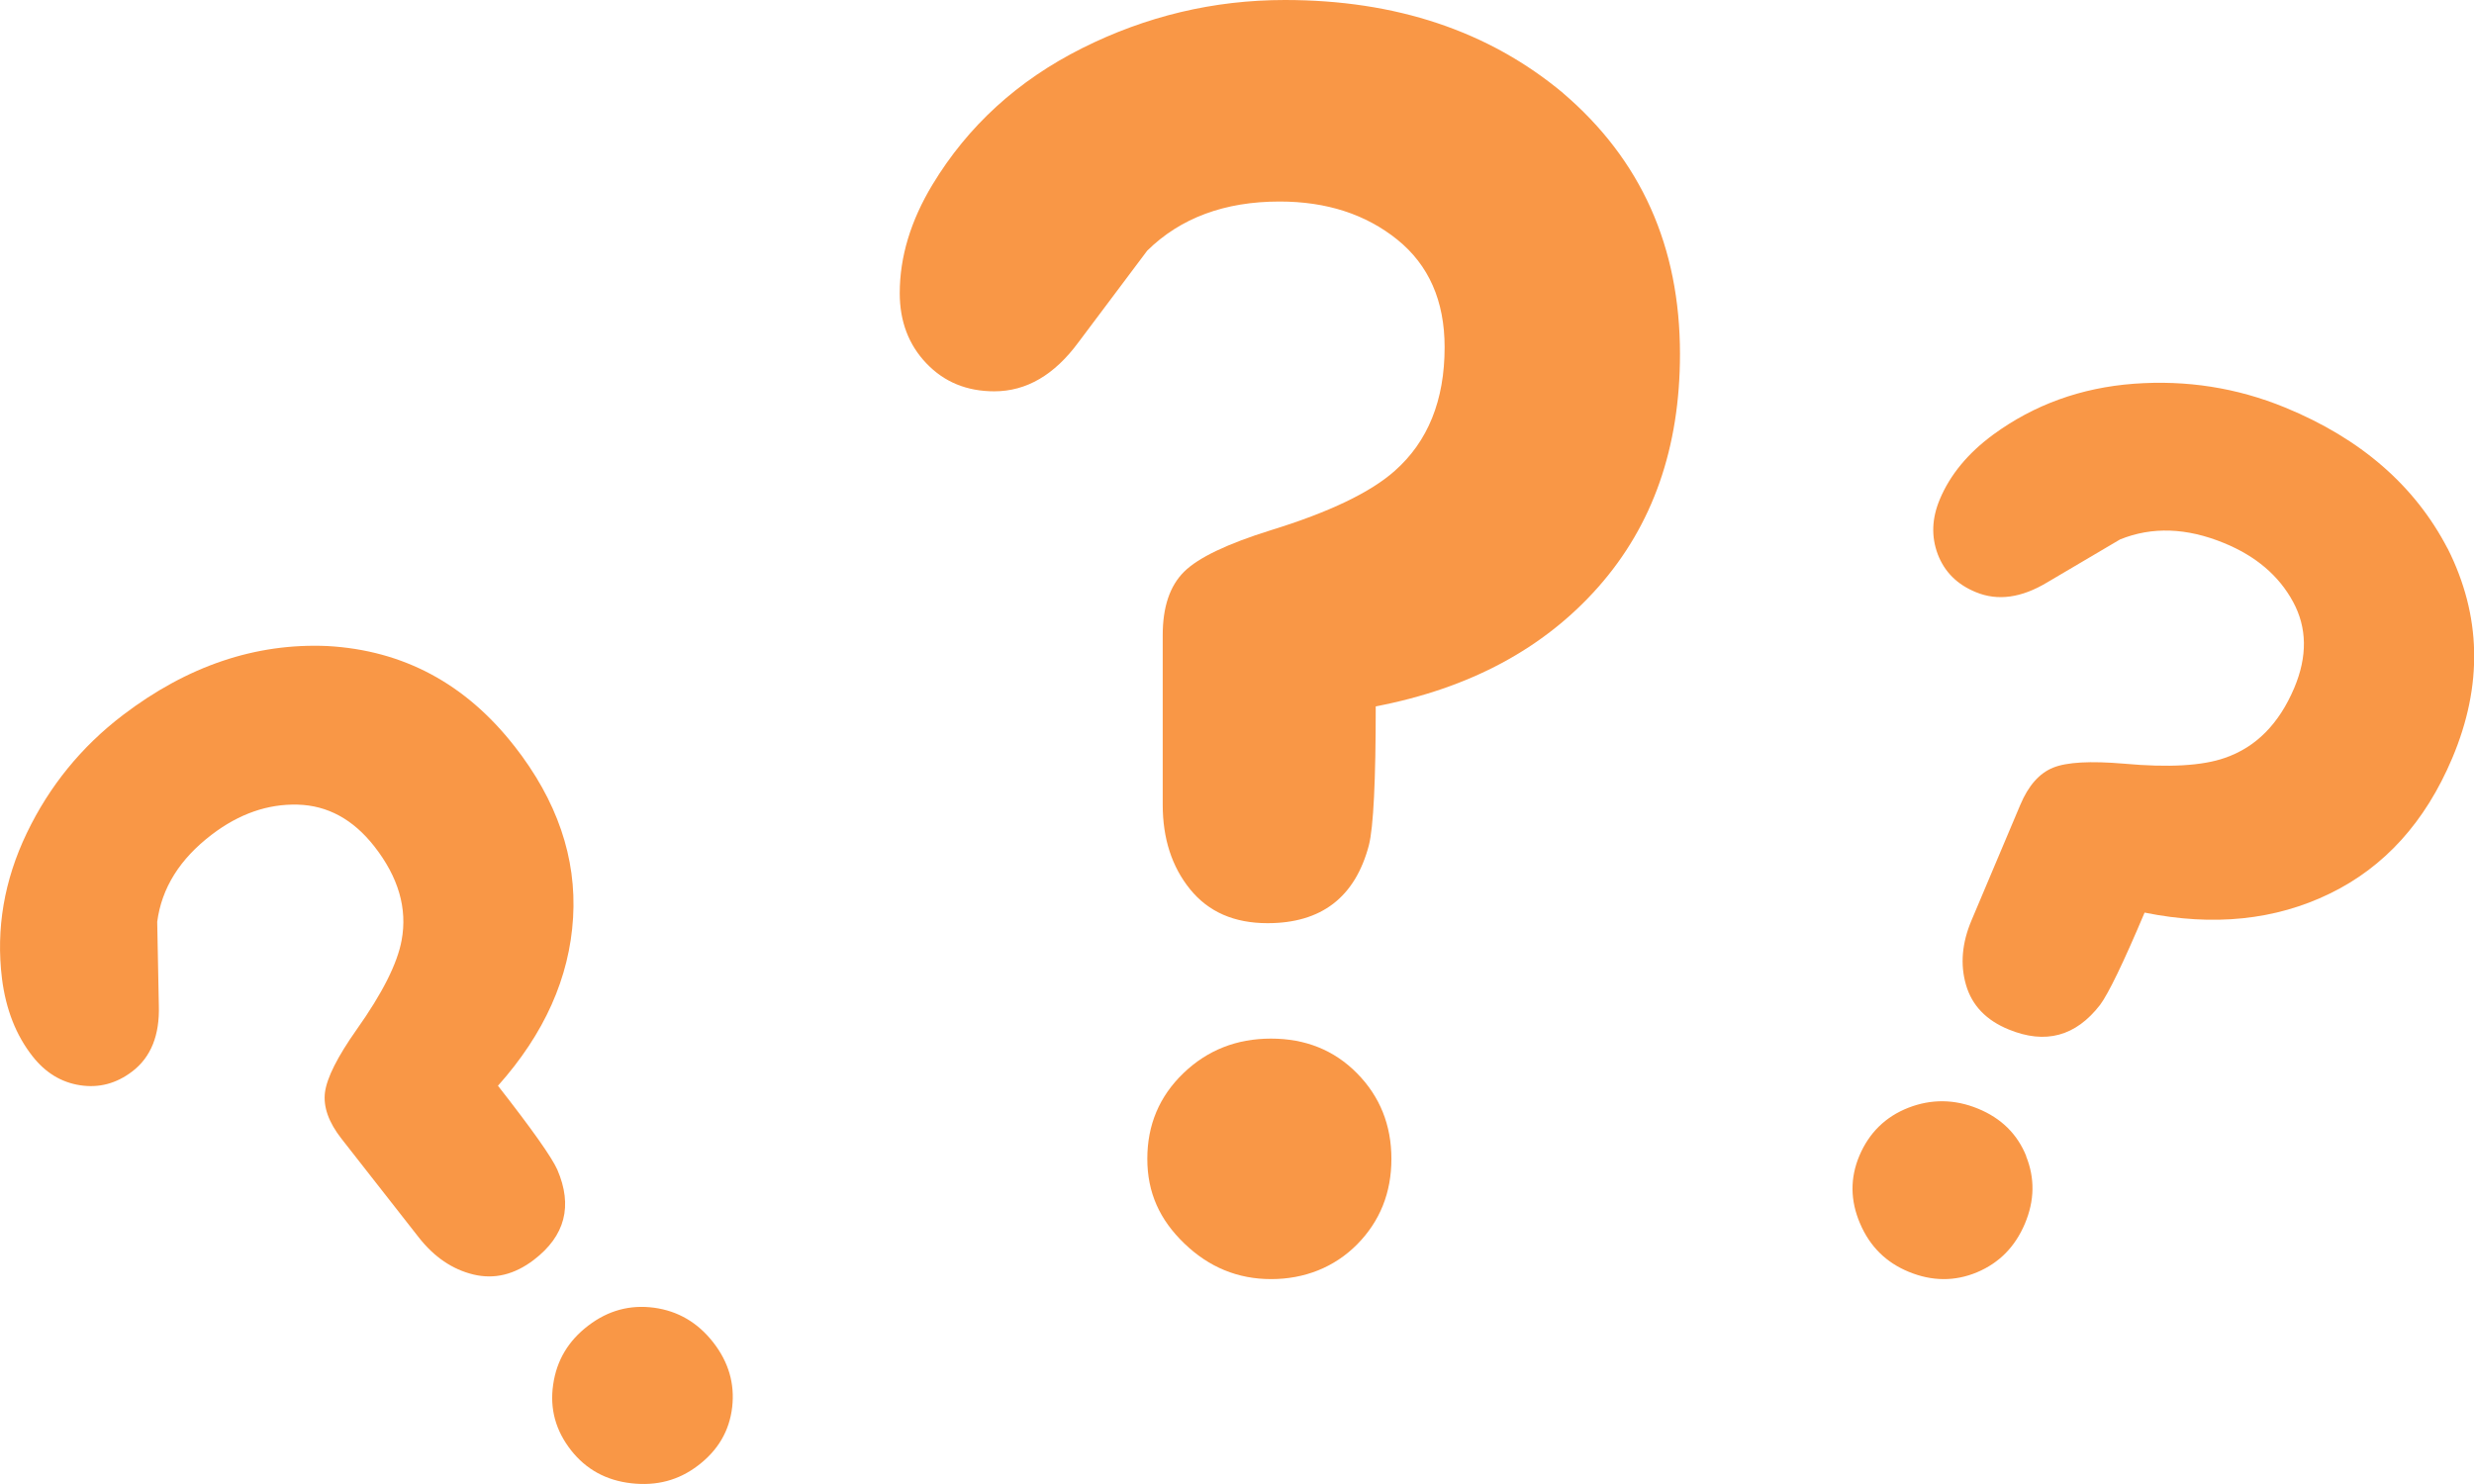
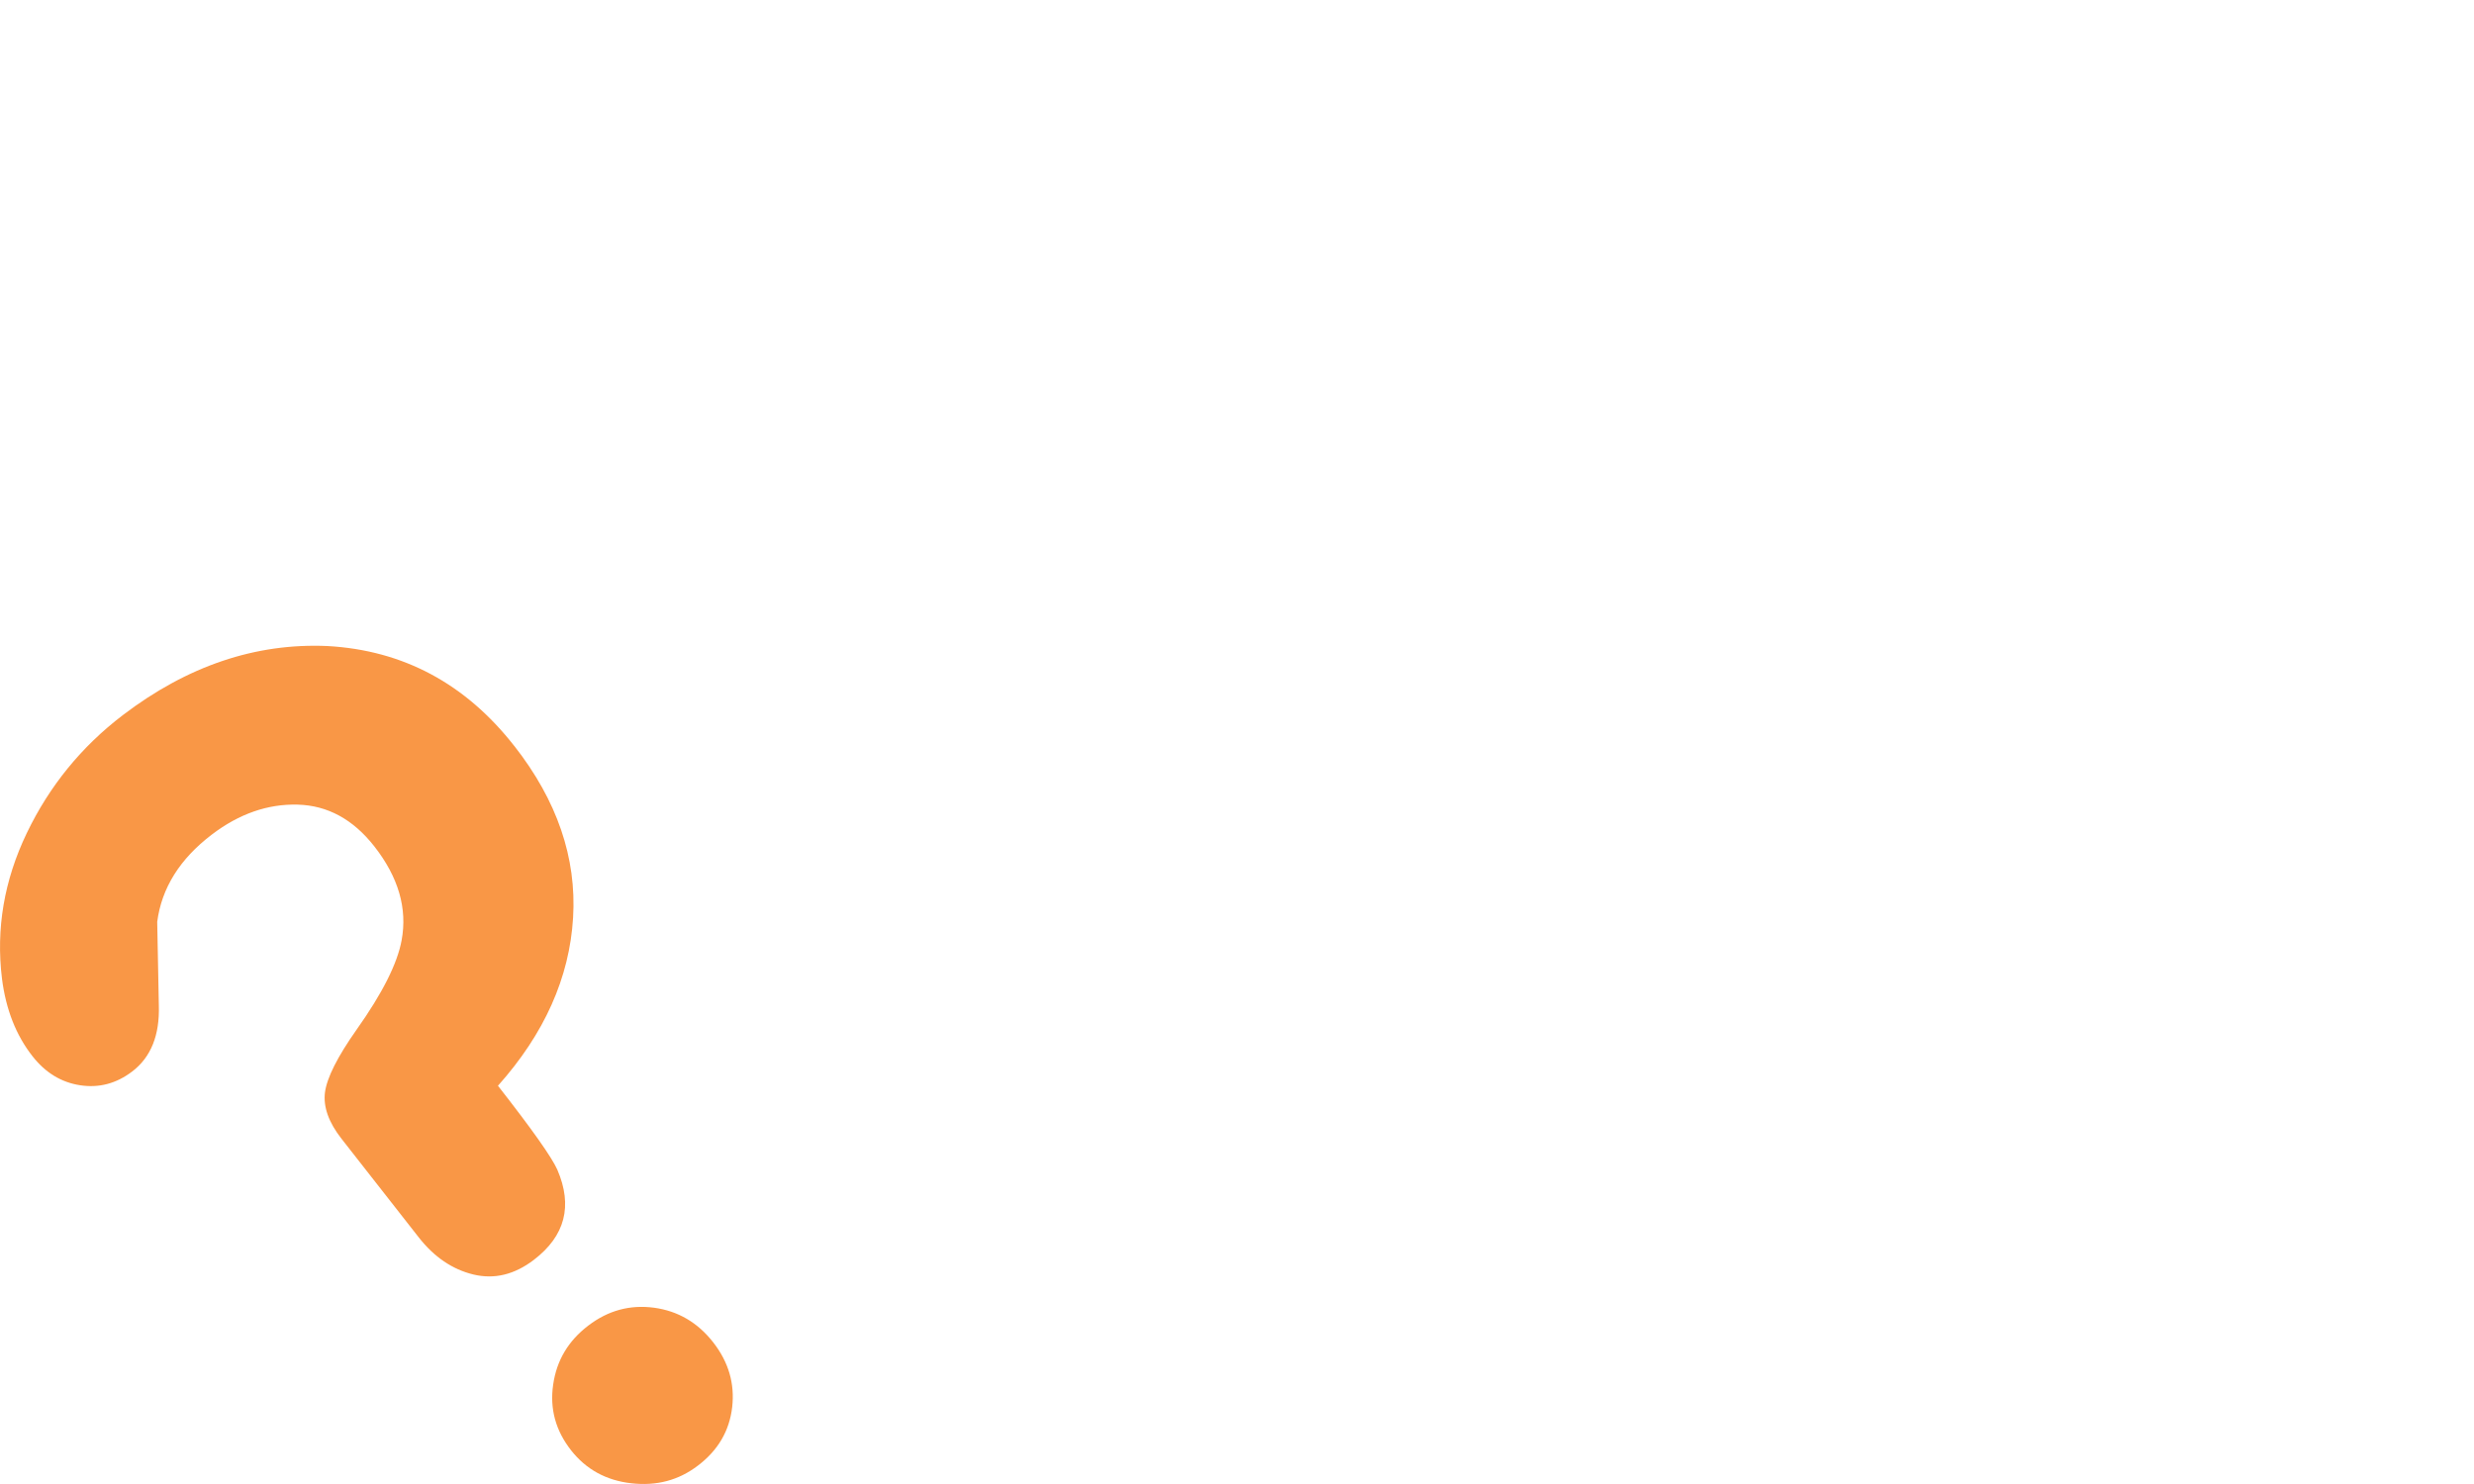
<svg xmlns="http://www.w3.org/2000/svg" width="75" height="45" viewBox="0 0 75 45" fill="none">
  <g clip-path="url(#clip0_27_590)">
-     <path d="M41.137 32.544C40.443 31.841 39.571 31.494 38.53 31.494C37.489 31.494 36.601 31.844 35.874 32.544C35.144 33.248 34.781 34.112 34.781 35.139C34.781 36.165 35.155 36.987 35.904 37.707C36.65 38.426 37.525 38.787 38.533 38.787C39.541 38.787 40.446 38.434 41.14 37.736C41.834 37.033 42.181 36.168 42.181 35.142C42.181 34.115 41.831 33.248 41.14 32.547L41.137 32.544ZM47.39 2.826C45.133 0.94 42.315 0 38.951 0C36.795 0 34.748 0.488 32.802 1.463C30.854 2.441 29.345 3.818 28.268 5.599C27.607 6.695 27.276 7.789 27.276 8.888C27.276 9.743 27.544 10.454 28.085 11.02C28.624 11.585 29.31 11.866 30.143 11.866C31.116 11.866 31.966 11.37 32.696 10.376L34.778 7.601C35.786 6.609 37.126 6.111 38.79 6.111C40.214 6.111 41.402 6.496 42.359 7.266C43.315 8.037 43.794 9.126 43.794 10.529C43.794 12.14 43.288 13.391 42.28 14.28C41.55 14.929 40.301 15.53 38.528 16.077C37.208 16.489 36.33 16.907 35.898 17.335C35.464 17.763 35.248 18.405 35.248 19.262V24.399C35.248 25.426 35.524 26.283 36.079 26.967C36.636 27.654 37.418 27.994 38.426 27.994C40.058 27.994 41.083 27.207 41.498 25.631C41.637 25.084 41.706 23.677 41.706 21.42C44.553 20.873 46.805 19.666 48.456 17.796C50.104 15.929 50.929 13.574 50.929 10.734C50.929 7.479 49.748 4.842 47.385 2.824L47.39 2.826Z" fill="#F99746" />
-     <path d="M61.426 35.058C61.156 34.387 60.666 33.905 59.961 33.617C59.254 33.328 58.551 33.32 57.854 33.59C57.16 33.862 56.663 34.349 56.368 35.045C56.084 35.718 56.089 36.405 56.389 37.103C56.687 37.801 57.182 38.286 57.865 38.566C58.573 38.857 59.262 38.86 59.934 38.58C60.606 38.297 61.09 37.806 61.385 37.106C61.68 36.408 61.691 35.726 61.421 35.058H61.426ZM74.197 16.629C73.205 14.722 71.565 13.299 69.278 12.359C67.816 11.758 66.285 11.518 64.684 11.637C63.085 11.758 61.664 12.272 60.423 13.18C59.661 13.741 59.12 14.393 58.808 15.136C58.562 15.718 58.543 16.273 58.745 16.81C58.95 17.343 59.333 17.726 59.901 17.957C60.56 18.23 61.281 18.13 62.06 17.661L64.271 16.357C65.239 15.966 66.288 16.001 67.422 16.467C68.389 16.863 69.084 17.456 69.513 18.246C69.942 19.035 69.953 19.905 69.551 20.859C69.089 21.953 68.387 22.659 67.447 22.982C66.766 23.222 65.744 23.281 64.386 23.157C63.372 23.071 62.656 23.109 62.238 23.279C61.822 23.448 61.489 23.826 61.246 24.405L59.773 27.894C59.475 28.592 59.42 29.249 59.601 29.869C59.781 30.488 60.213 30.941 60.899 31.219C62.008 31.674 62.926 31.426 63.664 30.472C63.913 30.138 64.367 29.206 65.014 27.673C67.102 28.096 68.977 27.902 70.63 27.096C72.287 26.291 73.524 24.922 74.339 22.993C75.273 20.784 75.224 18.666 74.202 16.634L74.197 16.629Z" fill="#F99746" />
    <path d="M21.62 40.703C21.152 40.105 20.556 39.754 19.83 39.655C19.105 39.558 18.441 39.733 17.835 40.196C17.228 40.657 16.873 41.255 16.769 41.988C16.662 42.721 16.845 43.383 17.315 43.982C17.769 44.558 18.376 44.892 19.138 44.978C19.901 45.065 20.573 44.89 21.16 44.44C21.767 43.979 22.111 43.392 22.196 42.672C22.278 41.956 22.087 41.301 21.62 40.703ZM15.591 22.621C14.11 20.727 12.219 19.717 9.923 19.59C7.75 19.496 5.684 20.191 3.722 21.686C2.471 22.64 1.5 23.831 0.812 25.262C0.126 26.69 -0.126 28.163 0.06 29.675C0.178 30.607 0.484 31.389 0.984 32.027C1.375 32.526 1.853 32.819 2.424 32.908C2.995 32.997 3.525 32.86 4.009 32.49C4.575 32.059 4.843 31.391 4.815 30.491L4.766 27.953C4.9 26.93 5.449 26.048 6.42 25.308C7.248 24.677 8.117 24.375 9.024 24.399C9.931 24.424 10.702 24.844 11.344 25.66C12.079 26.598 12.355 27.549 12.175 28.514C12.046 29.217 11.593 30.119 10.811 31.221C10.229 32.046 9.912 32.679 9.852 33.121C9.795 33.563 9.964 34.034 10.352 34.53L12.694 37.521C13.162 38.119 13.716 38.493 14.35 38.647C14.984 38.8 15.596 38.652 16.181 38.205C17.132 37.48 17.37 36.57 16.895 35.468C16.725 35.088 16.127 34.242 15.096 32.924C16.504 31.345 17.264 29.645 17.373 27.827C17.482 26.011 16.889 24.276 15.591 22.619V22.621Z" fill="#F99746" />
  </g>
  <defs>
    <clipPath id="clip0_27_590">
      <rect width="75" height="45" fill="white" />
    </clipPath>
  </defs>
</svg>